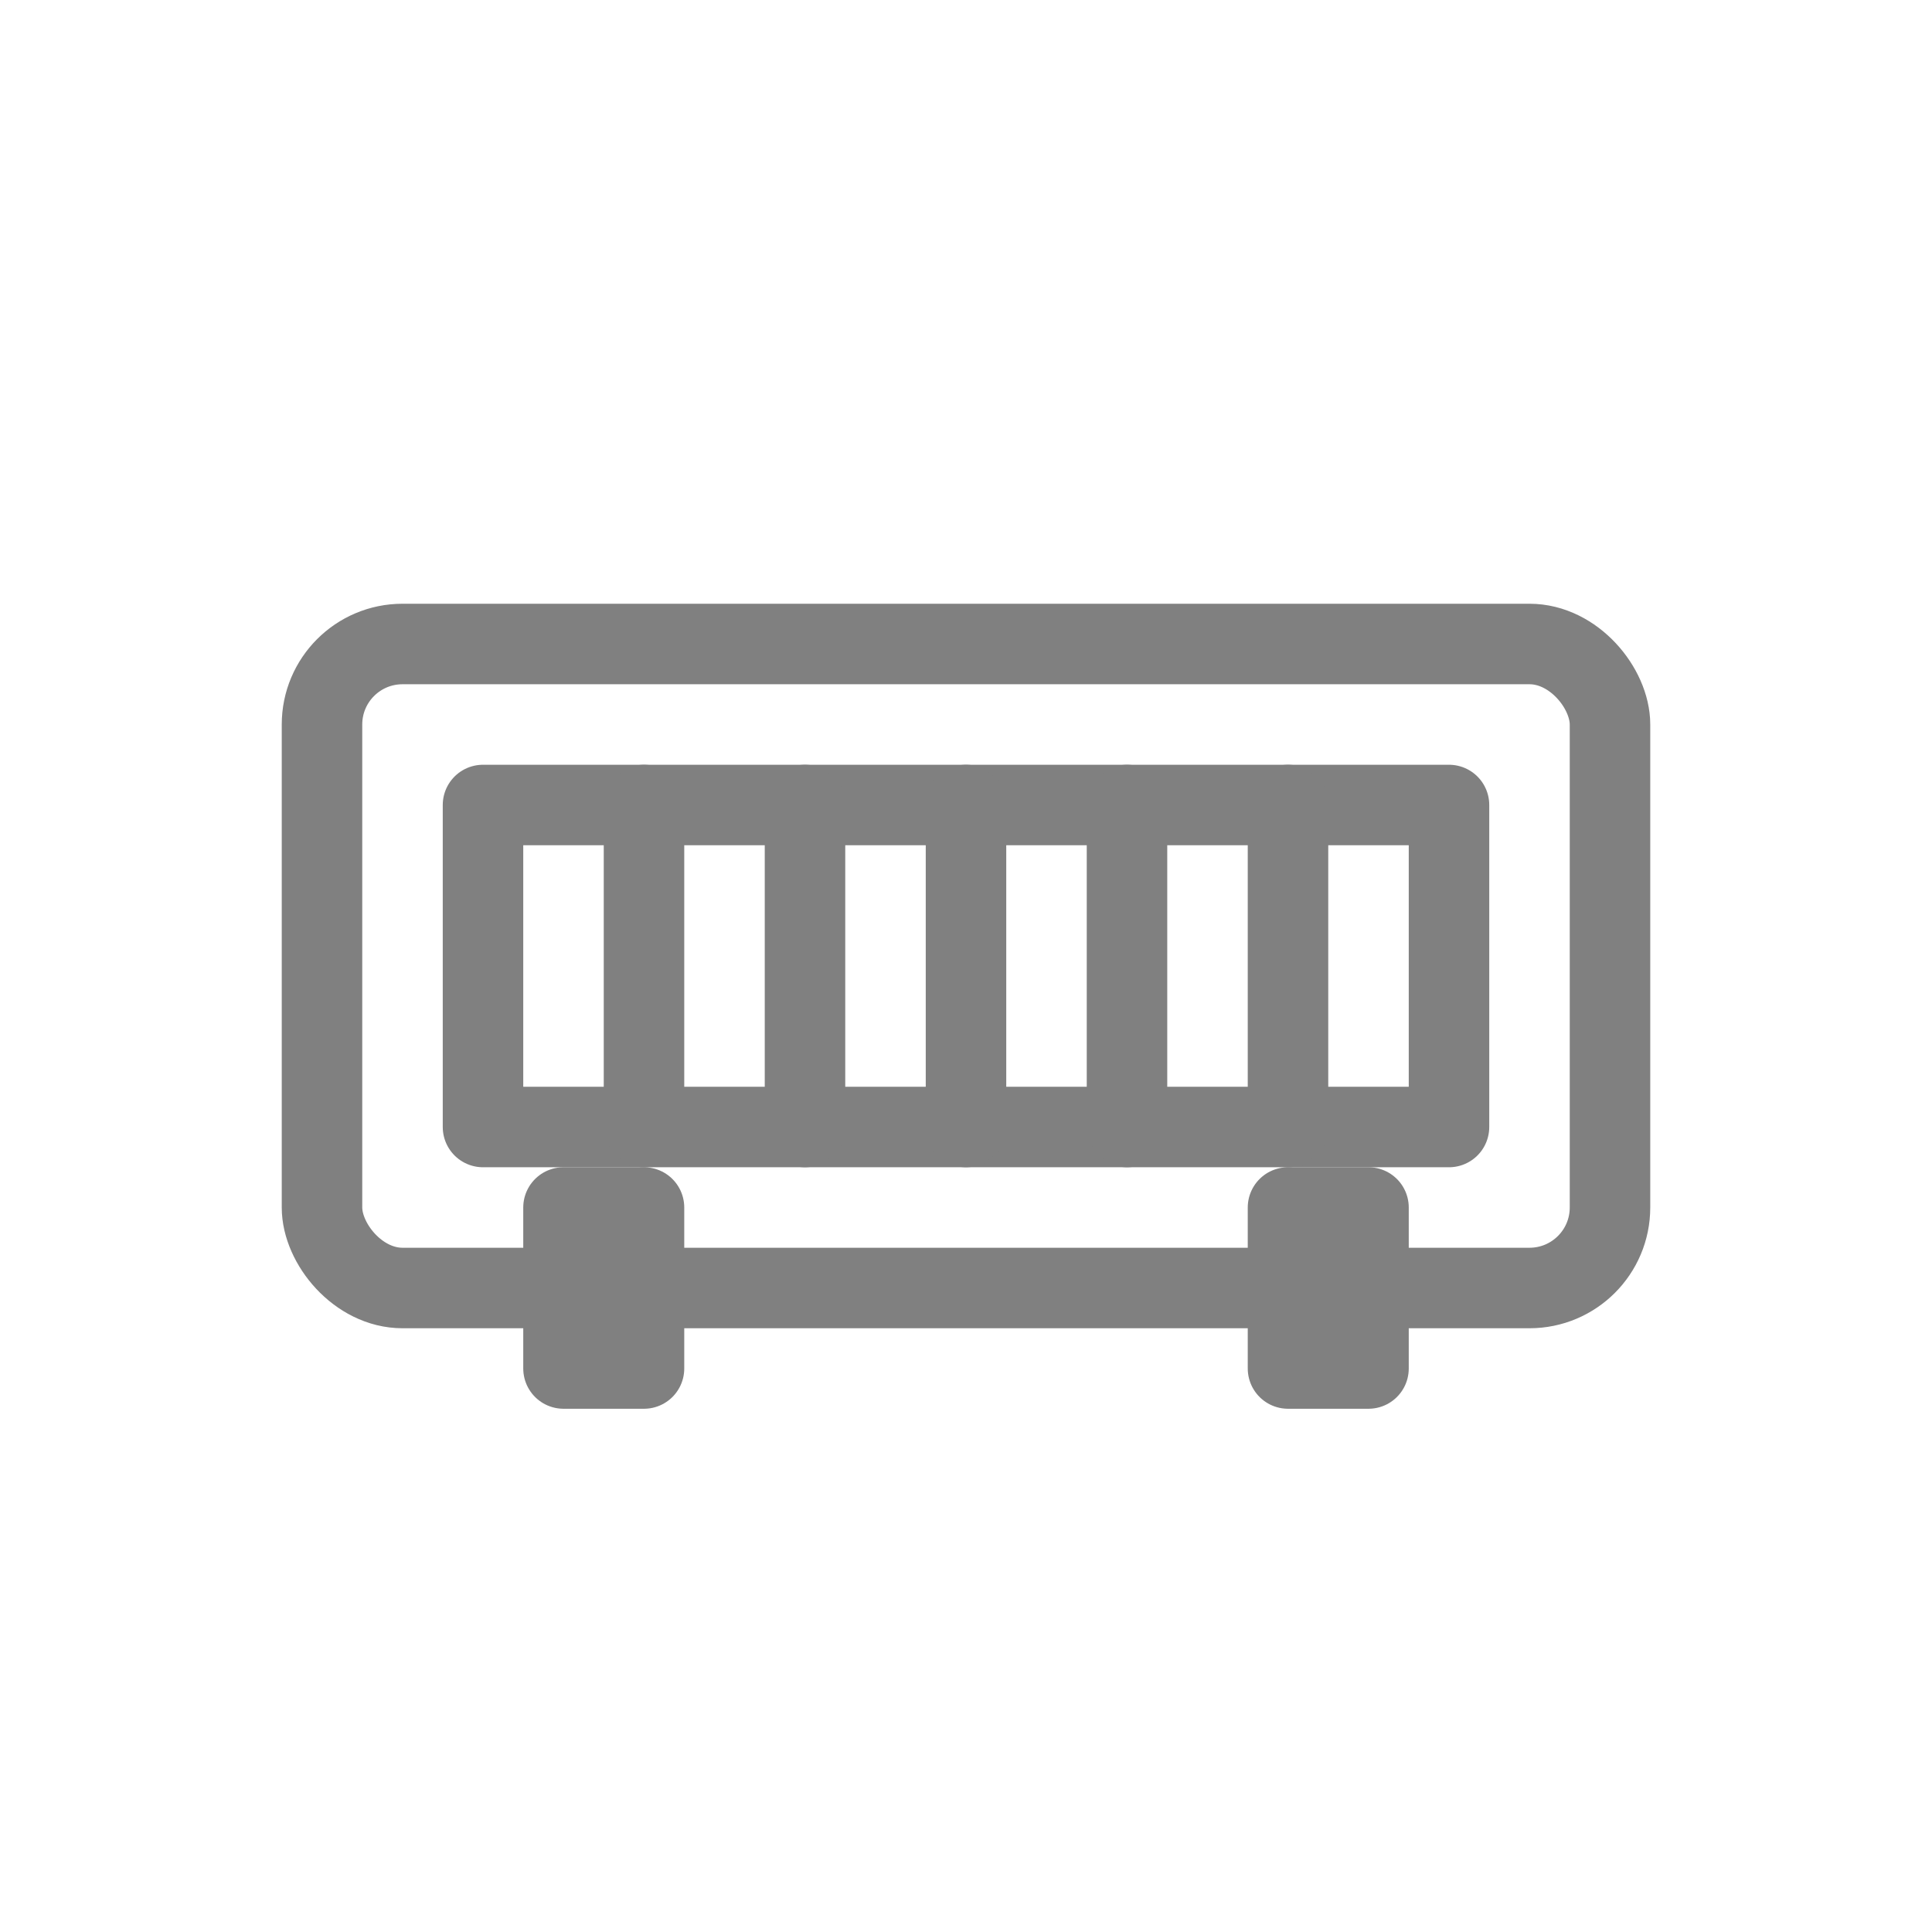
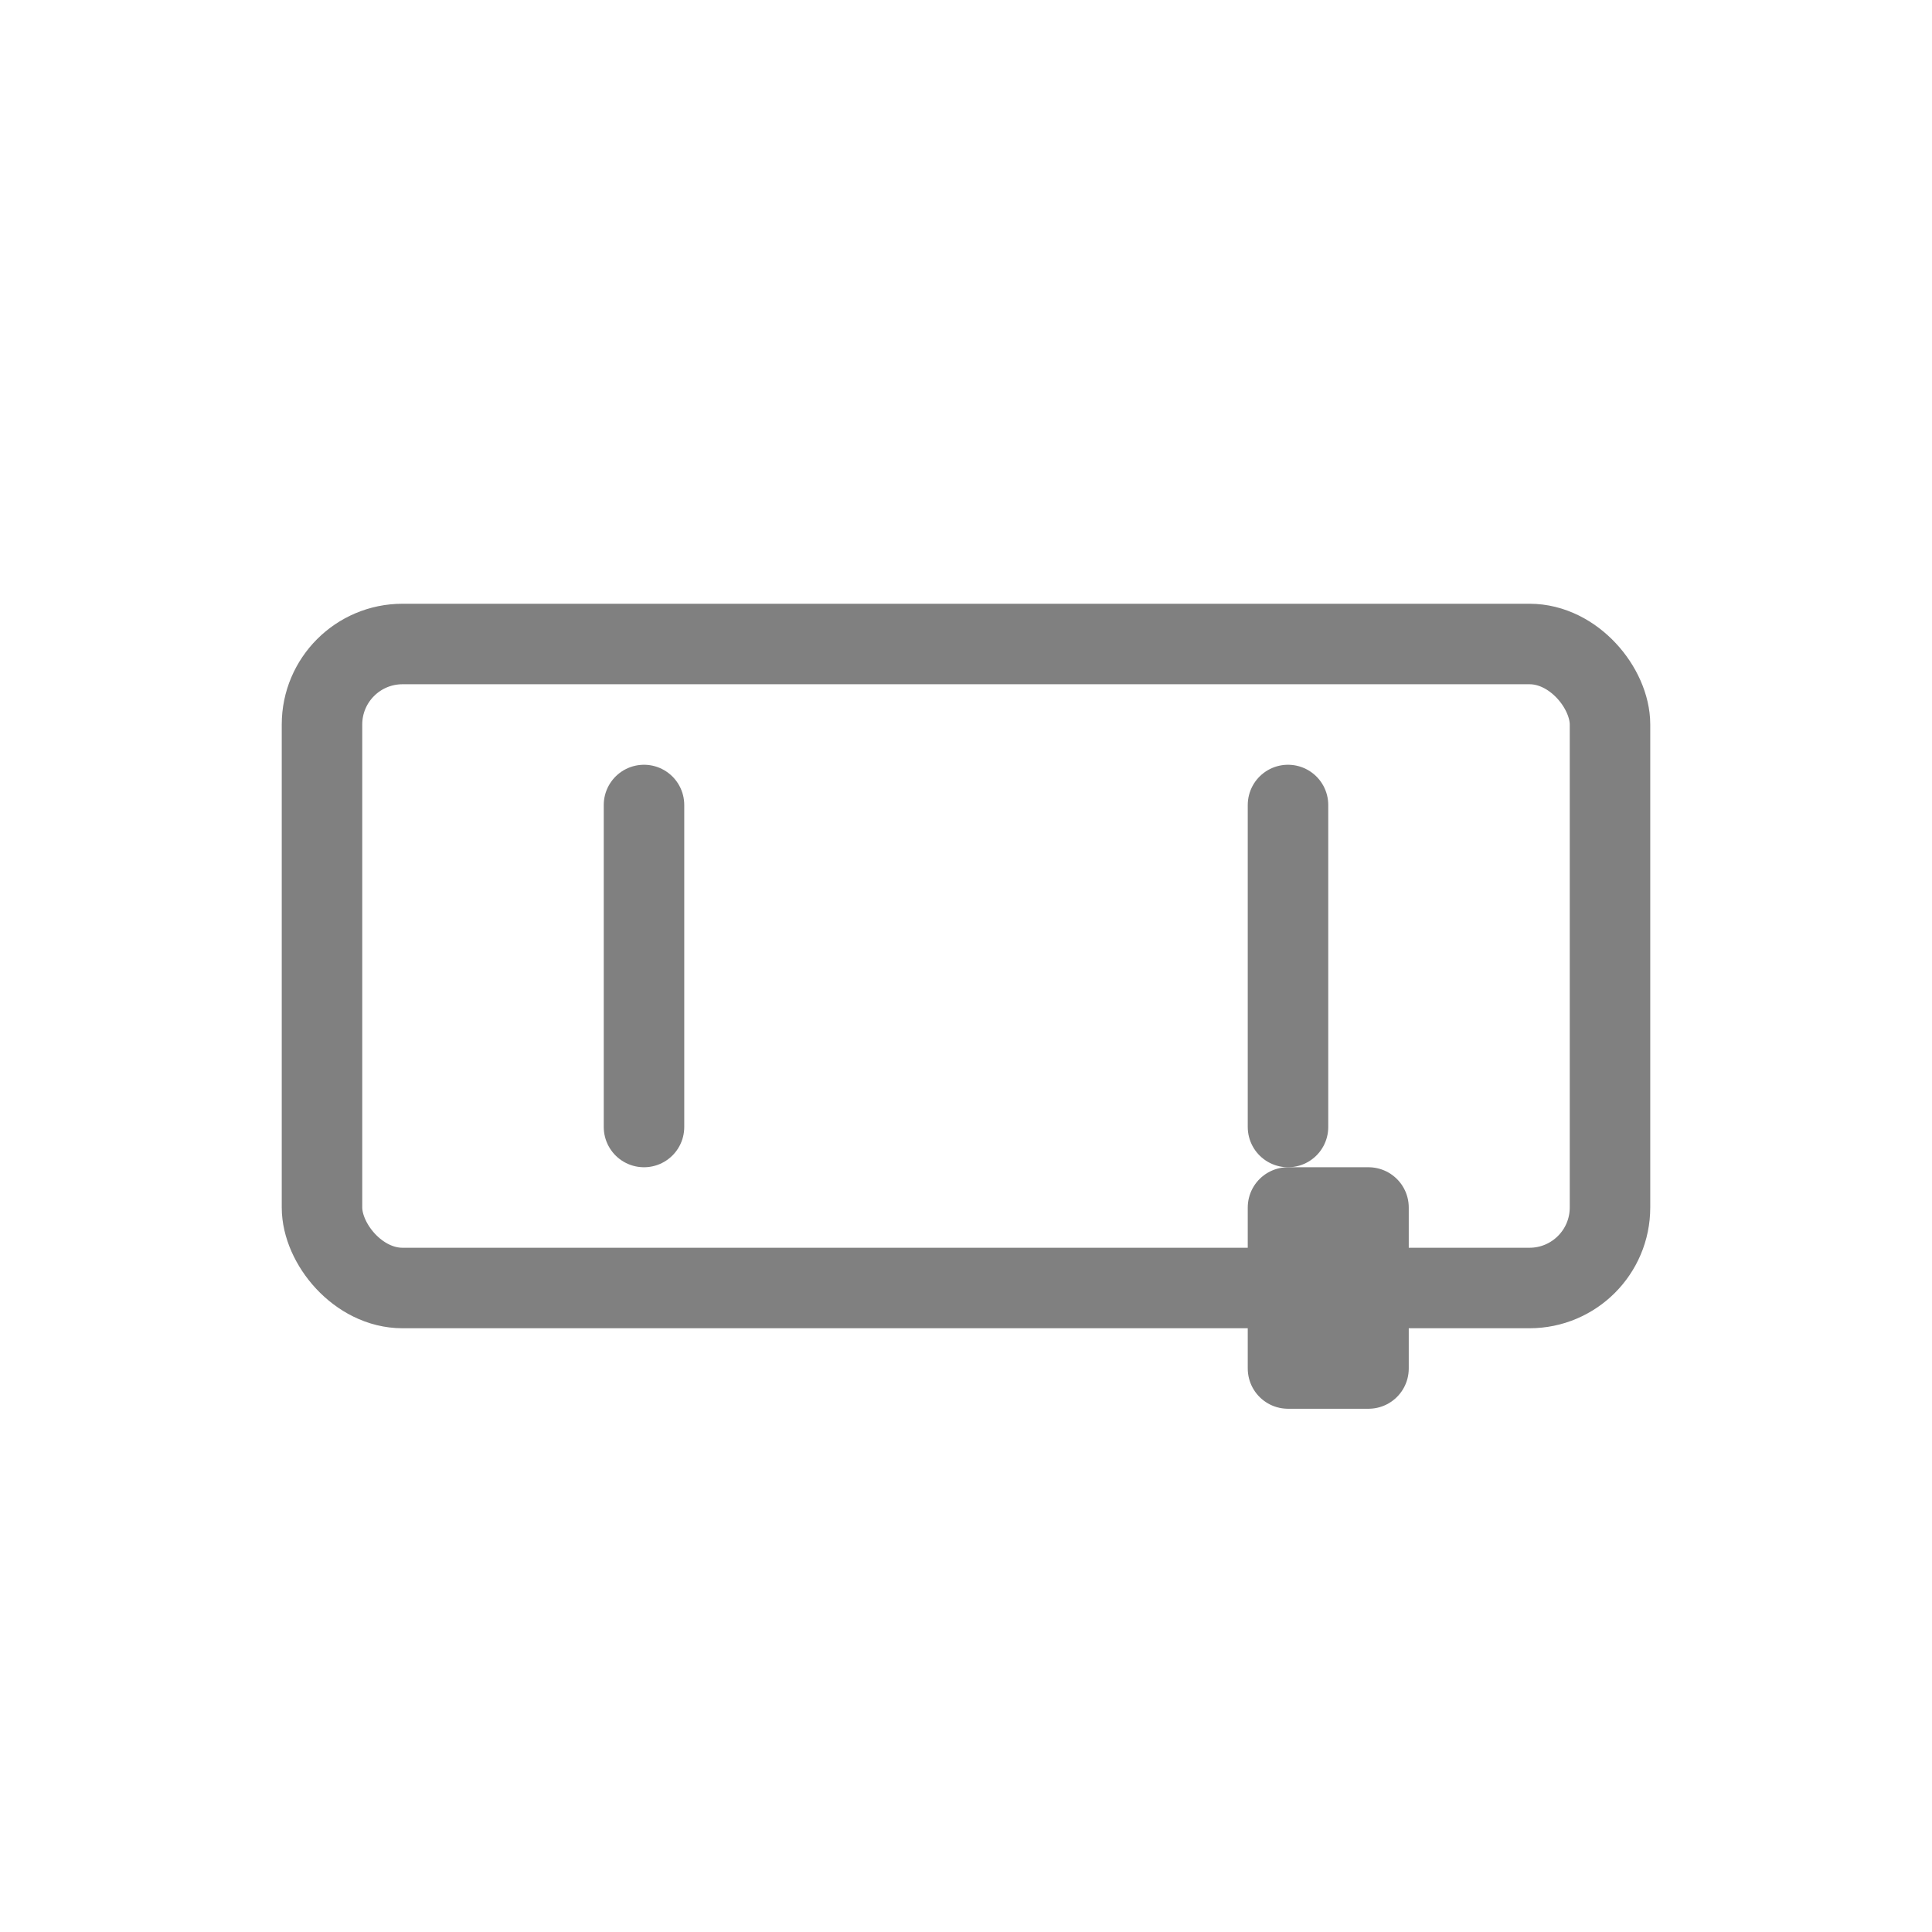
<svg xmlns="http://www.w3.org/2000/svg" viewBox="0 0 48 48">
  <rect x="8" y="16" width="32" height="16" rx="2" fill="none" stroke="gray" stroke-width="2" stroke-linecap="round" stroke-linejoin="round" />
-   <rect x="12" y="20" width="24" height="8" fill="none" stroke="gray" stroke-width="2" stroke-linecap="round" stroke-linejoin="round" />
  <line x1="16" y1="20" x2="16" y2="28" stroke="gray" stroke-width="2" stroke-linecap="round" />
-   <line x1="20" y1="20" x2="20" y2="28" stroke="gray" stroke-width="2" stroke-linecap="round" />
-   <line x1="24" y1="20" x2="24" y2="28" stroke="gray" stroke-width="2" stroke-linecap="round" />
-   <line x1="28" y1="20" x2="28" y2="28" stroke="gray" stroke-width="2" stroke-linecap="round" />
  <line x1="32" y1="20" x2="32" y2="28" stroke="gray" stroke-width="2" stroke-linecap="round" />
-   <rect x="14" y="30" width="2" height="4" fill="none" stroke="gray" stroke-width="2" stroke-linecap="round" stroke-linejoin="round" />
  <rect x="32" y="30" width="2" height="4" fill="none" stroke="gray" stroke-width="2" stroke-linecap="round" stroke-linejoin="round" />
</svg>